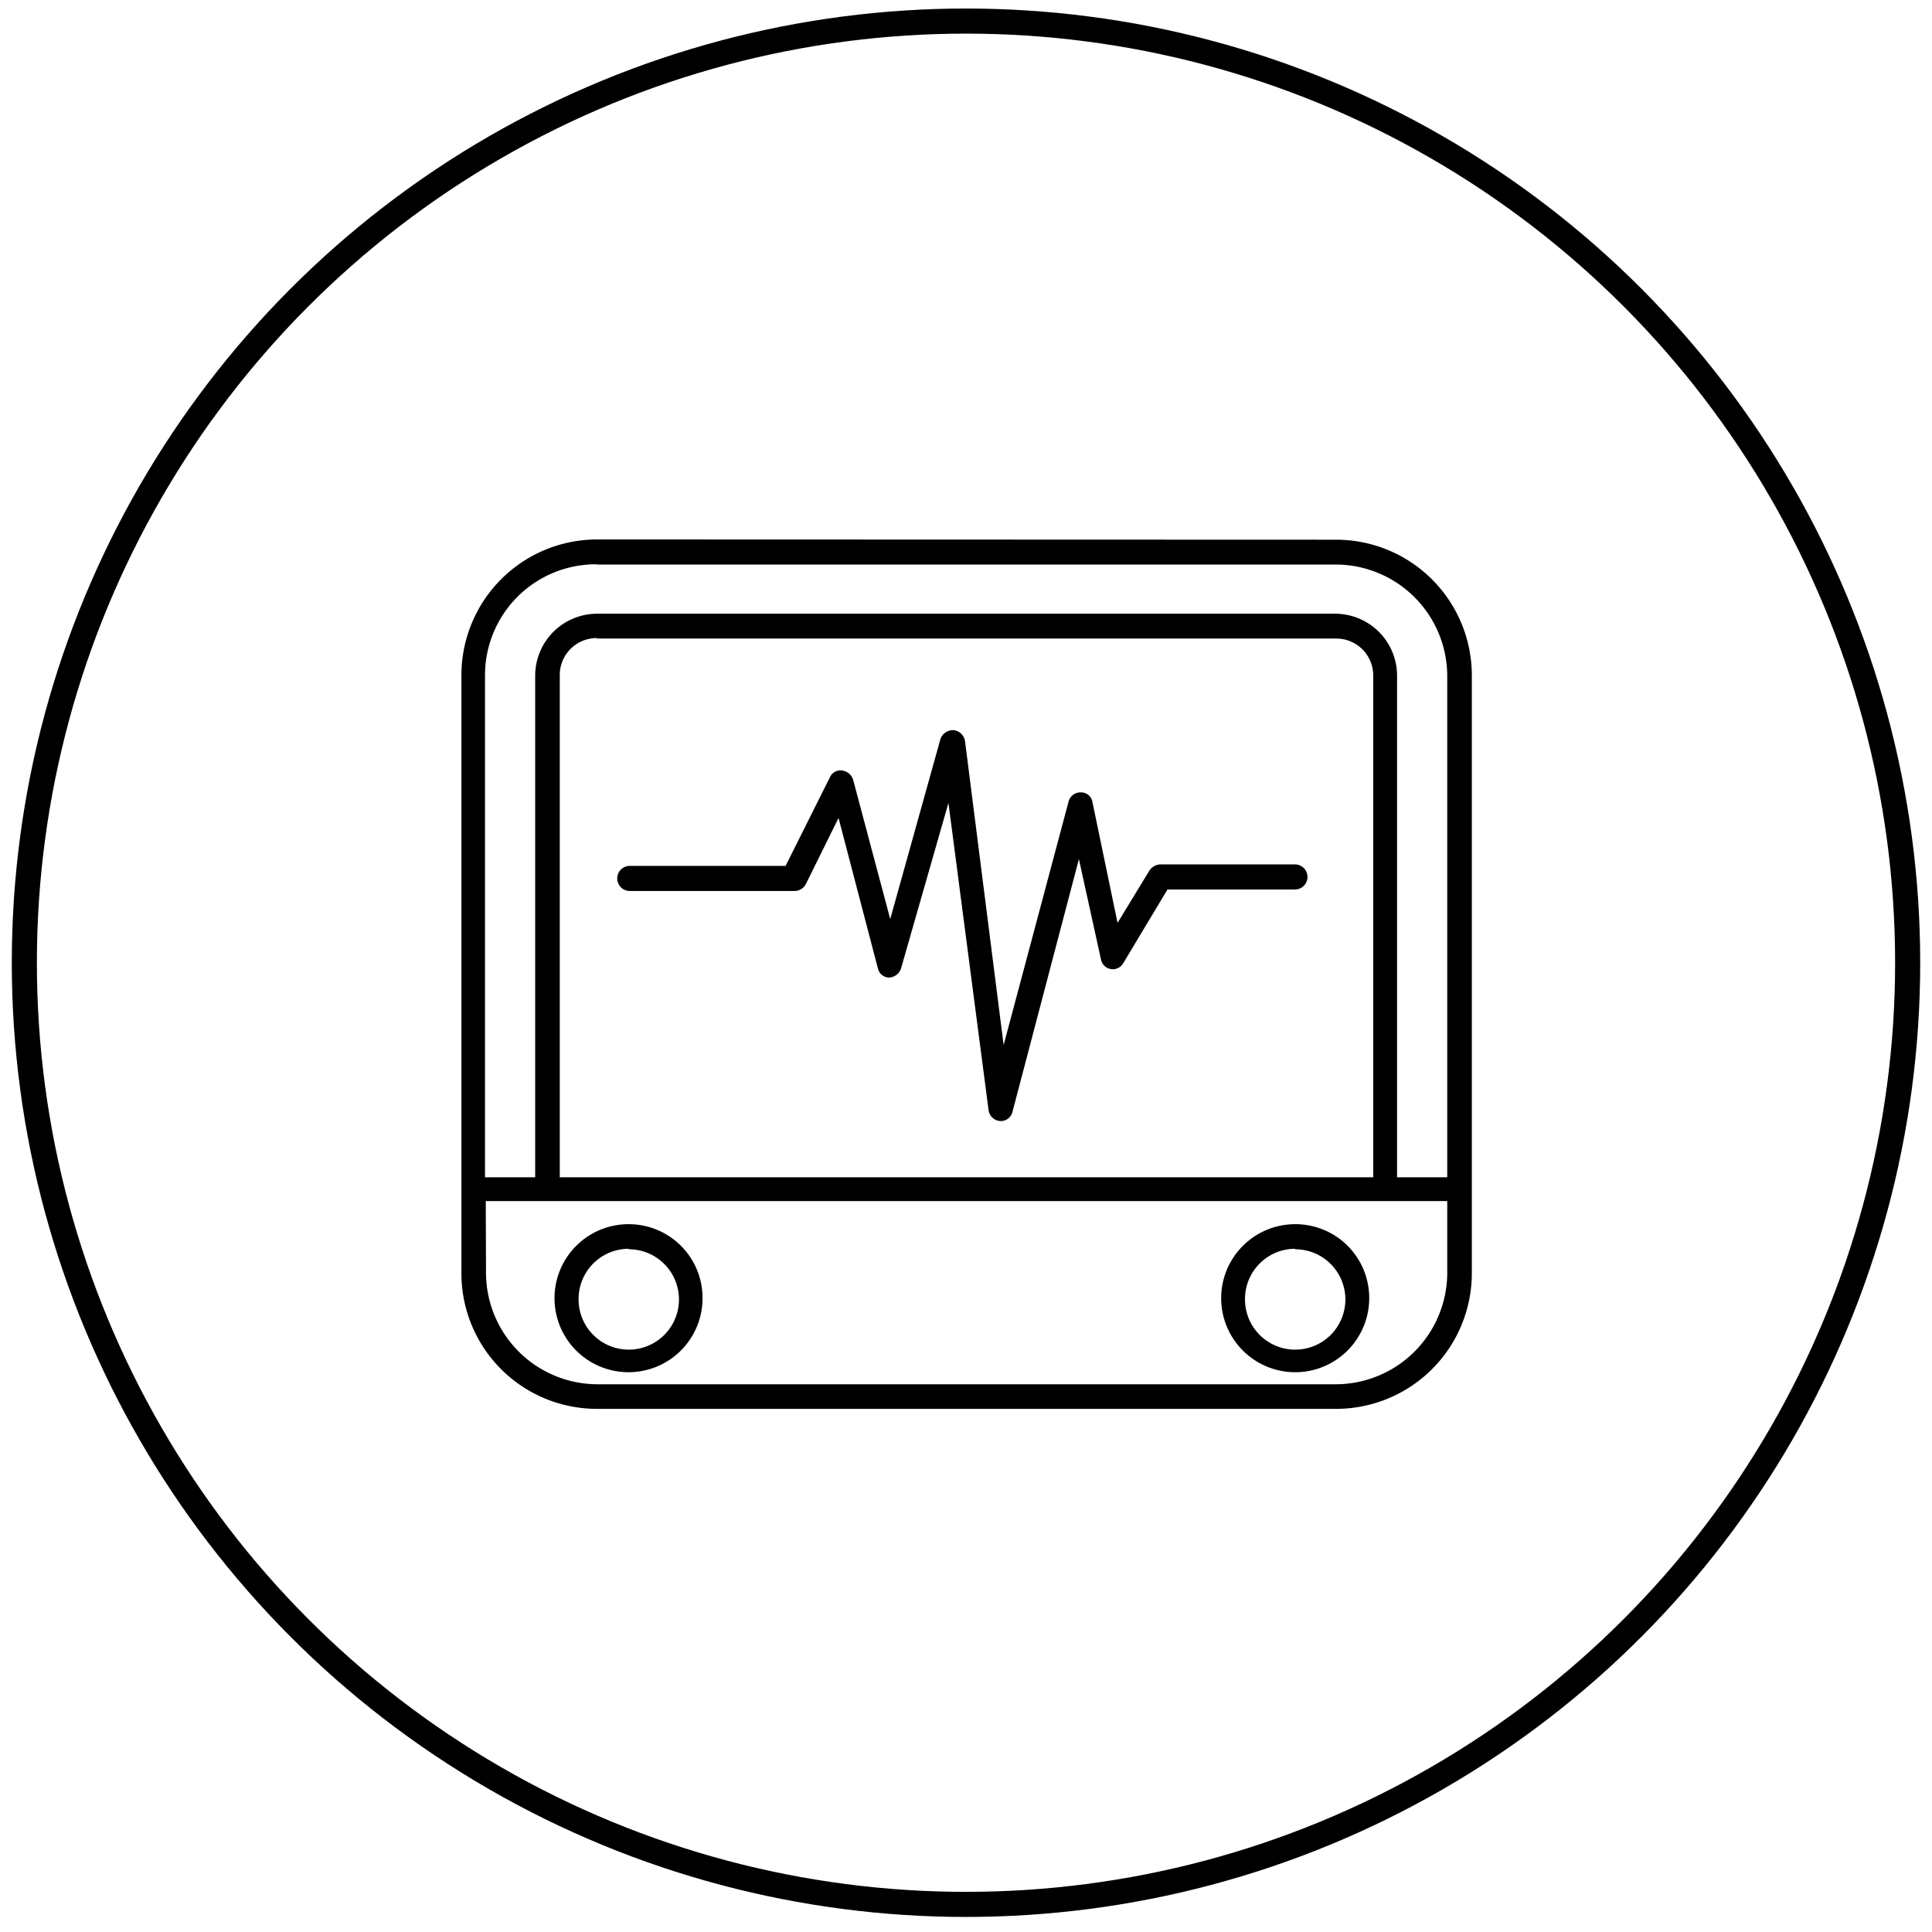
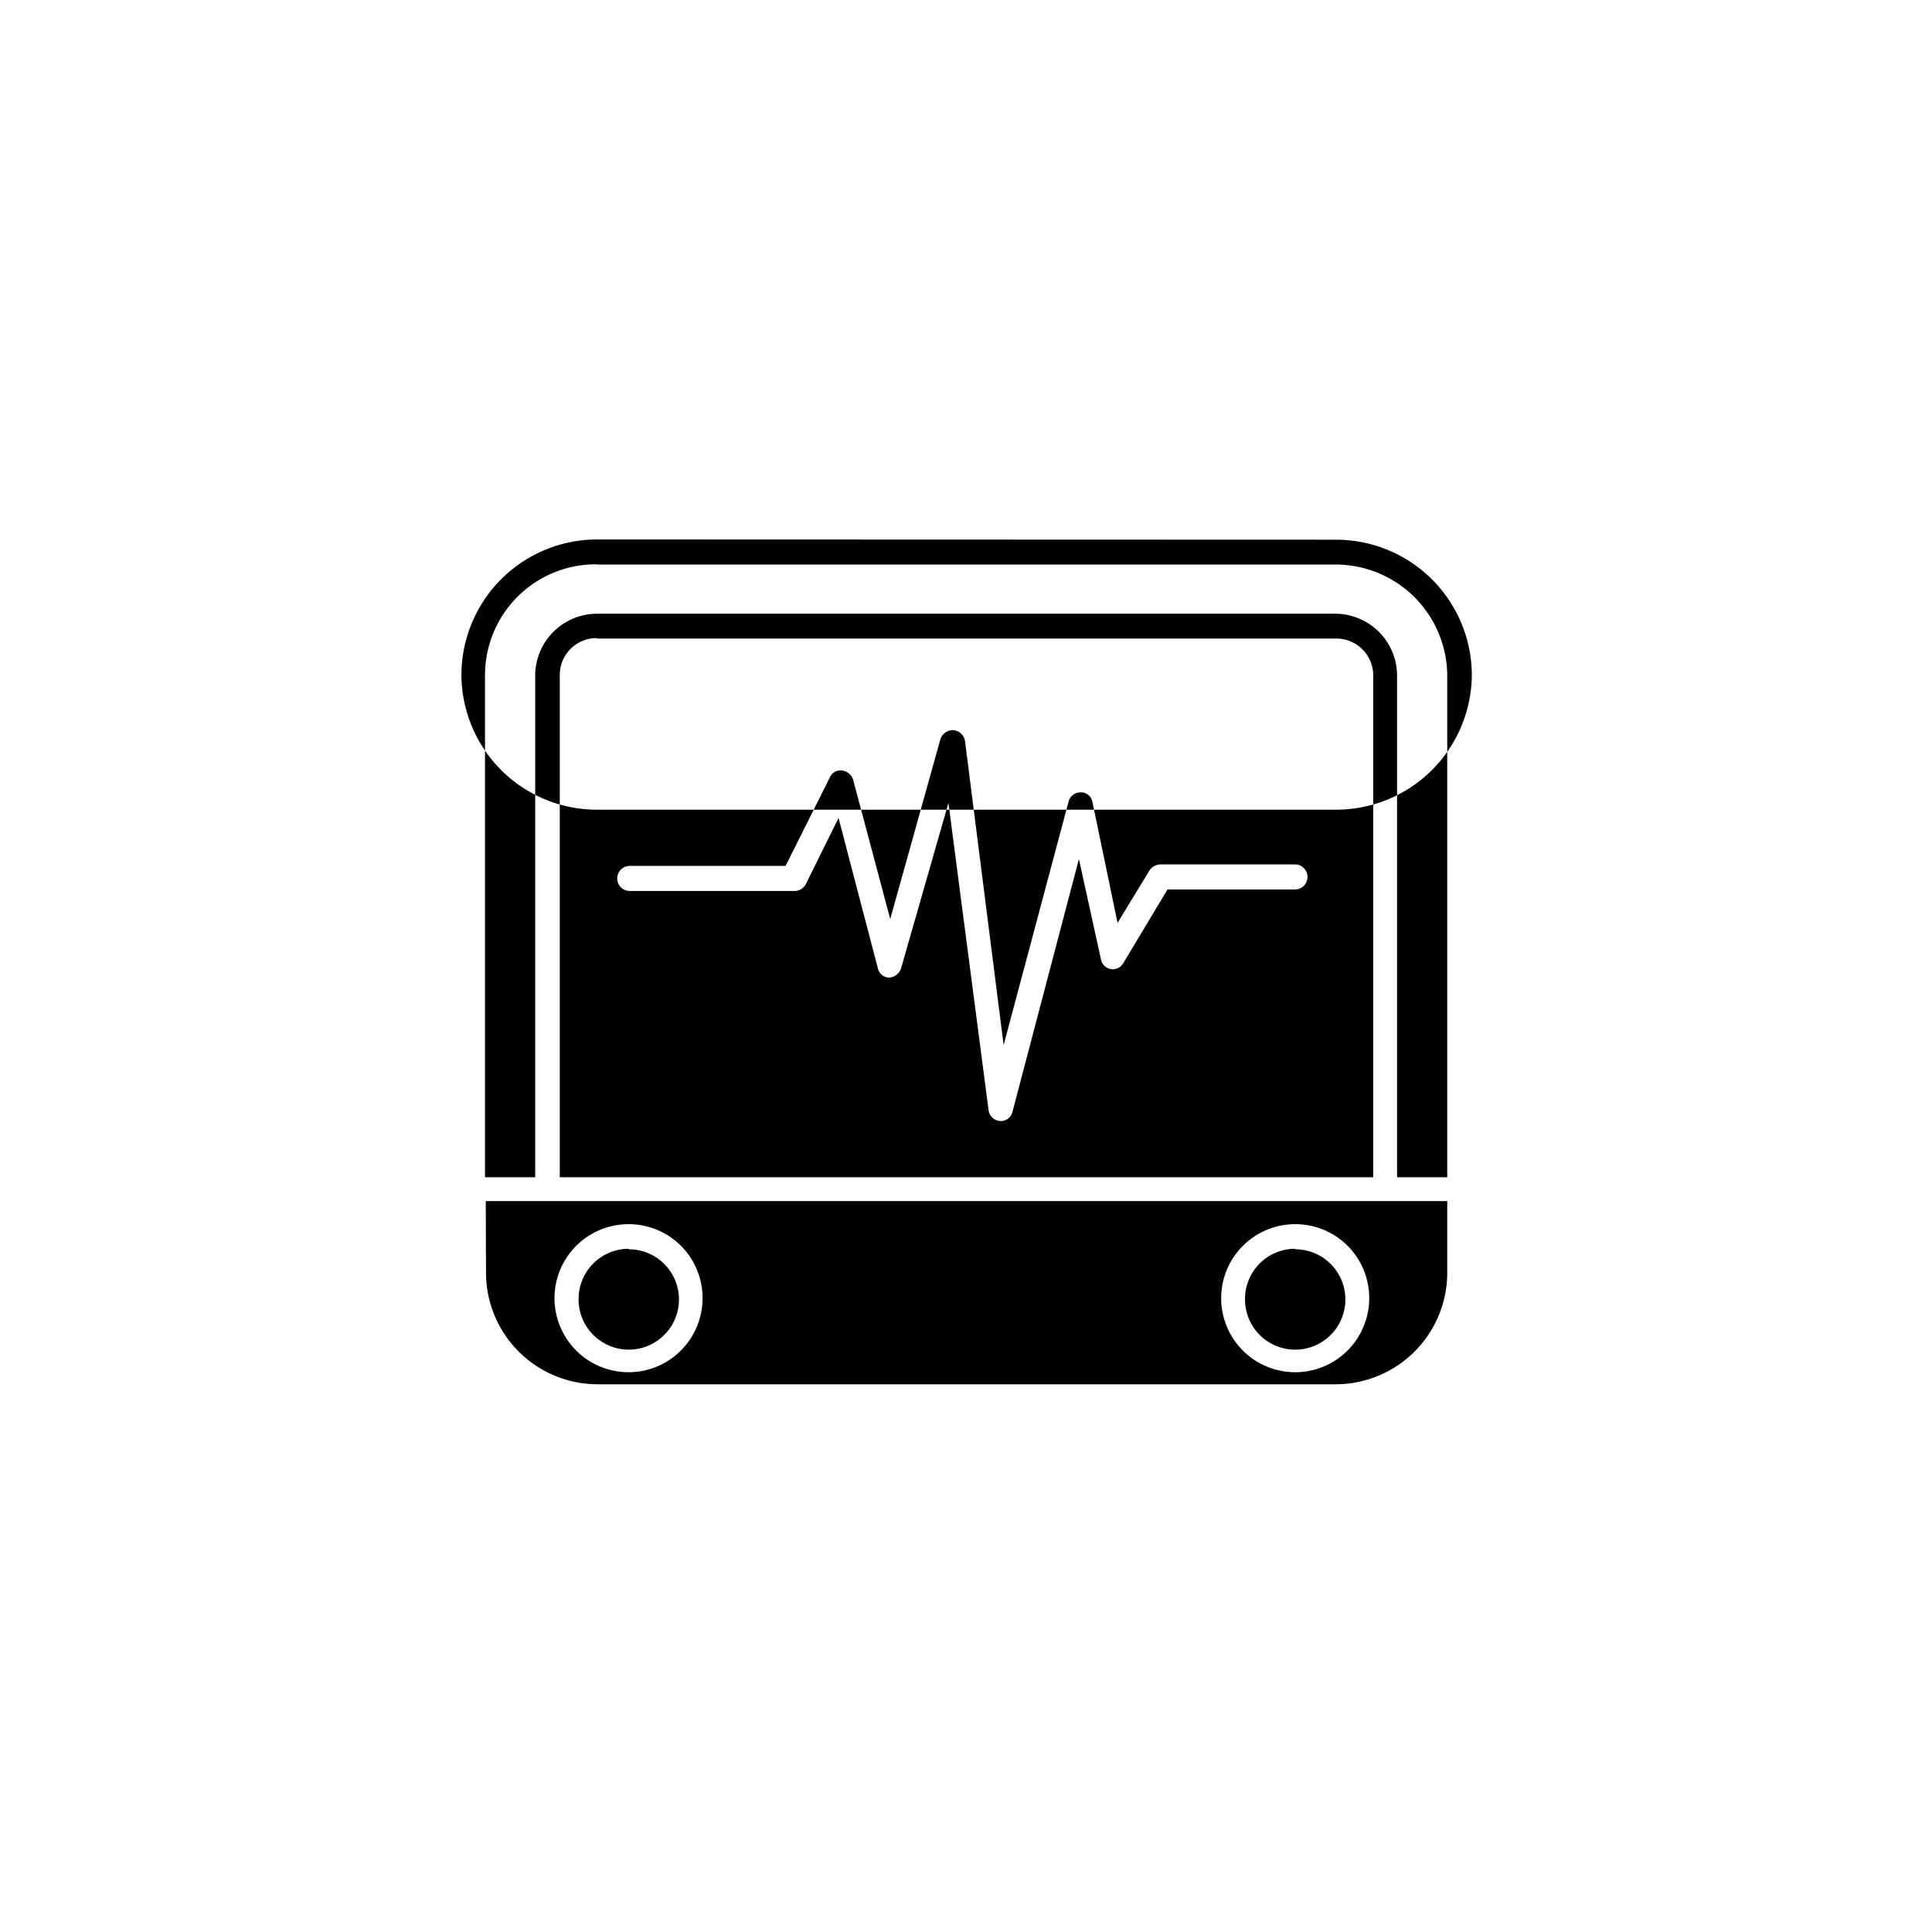
<svg xmlns="http://www.w3.org/2000/svg" id="Layer_1" data-name="Layer 1" viewBox="0 0 77 77">
  <defs>
    <style>.cls-1{fill:none;stroke:#000;}</style>
  </defs>
  <title>SDS-50 Single Patient Dialysis System_Black</title>
-   <circle class="cls-1" cx="38.5" cy="38.37" r="37.53" />
-   <path d="M23.79,21.5a5.41,5.41,0,0,0-5.4,5.4V50.78a5.4,5.4,0,0,0,5.4,5.37H53.26a5.41,5.41,0,0,0,5.4-5.4V26.91a5.41,5.41,0,0,0-5.4-5.4Zm0,1H53.26a4.45,4.45,0,0,1,4.42,4.42v20h-2v-20a2.47,2.47,0,0,0-2.46-2.46H23.79a2.47,2.47,0,0,0-2.46,2.46v20h-2v-20A4.42,4.42,0,0,1,23.79,22.49Zm0,2.95H53.26a1.47,1.47,0,0,1,1.47,1.47v20H22.31v-20A1.47,1.47,0,0,1,23.79,25.43ZM38,29.1a.53.53,0,0,0-.52.36l-2,7.17L34,31.07a.53.53,0,0,0-.43-.36.46.46,0,0,0-.49.26l-1.77,3.54H25.1a.49.49,0,1,0,0,1h6.58a.51.51,0,0,0,.43-.26l1.31-2.65,1.57,6a.46.46,0,0,0,.46.36.53.53,0,0,0,.46-.36L37.8,32l1.6,12.25a.5.5,0,0,0,.49.43.48.48,0,0,0,.46-.36L43,34.24l.88,4a.48.48,0,0,0,.88.16l1.77-2.95h5.08a.49.49,0,0,0,0-1H46.25a.56.56,0,0,0-.43.23l-1.28,2.1-1-4.81a.46.46,0,0,0-.46-.39.49.49,0,0,0-.49.36L40,41.65,38.46,29.53A.52.52,0,0,0,38,29.1ZM19.36,47.87H57.68v2.88a4.45,4.45,0,0,1-4.42,4.42H23.79a4.45,4.45,0,0,1-4.42-4.42Zm5.7.92A2.95,2.95,0,1,0,28,51.73,2.94,2.94,0,0,0,25.06,48.79Zm26.56,0a2.95,2.95,0,1,0,2.95,2.95A2.94,2.94,0,0,0,51.62,48.79Zm-26.56,1a2,2,0,1,1-2,2A2,2,0,0,1,25.06,49.77Zm26.56,0a2,2,0,1,1-2,2A2,2,0,0,1,51.62,49.77Z" />
+   <path d="M23.79,21.5a5.41,5.41,0,0,0-5.4,5.4a5.4,5.4,0,0,0,5.4,5.37H53.26a5.41,5.41,0,0,0,5.4-5.4V26.91a5.41,5.41,0,0,0-5.4-5.4Zm0,1H53.26a4.45,4.45,0,0,1,4.42,4.42v20h-2v-20a2.47,2.47,0,0,0-2.46-2.46H23.79a2.47,2.47,0,0,0-2.46,2.46v20h-2v-20A4.42,4.42,0,0,1,23.79,22.49Zm0,2.95H53.26a1.47,1.47,0,0,1,1.47,1.47v20H22.31v-20A1.47,1.47,0,0,1,23.79,25.43ZM38,29.1a.53.53,0,0,0-.52.36l-2,7.17L34,31.07a.53.53,0,0,0-.43-.36.46.46,0,0,0-.49.26l-1.77,3.54H25.1a.49.49,0,1,0,0,1h6.58a.51.51,0,0,0,.43-.26l1.31-2.65,1.57,6a.46.46,0,0,0,.46.36.53.53,0,0,0,.46-.36L37.8,32l1.6,12.25a.5.5,0,0,0,.49.43.48.48,0,0,0,.46-.36L43,34.24l.88,4a.48.48,0,0,0,.88.16l1.77-2.95h5.08a.49.49,0,0,0,0-1H46.25a.56.56,0,0,0-.43.23l-1.28,2.1-1-4.81a.46.46,0,0,0-.46-.39.49.49,0,0,0-.49.36L40,41.65,38.46,29.53A.52.52,0,0,0,38,29.1ZM19.36,47.87H57.68v2.88a4.45,4.45,0,0,1-4.42,4.42H23.79a4.45,4.45,0,0,1-4.42-4.42Zm5.7.92A2.95,2.95,0,1,0,28,51.73,2.94,2.94,0,0,0,25.06,48.79Zm26.56,0a2.95,2.95,0,1,0,2.95,2.95A2.94,2.94,0,0,0,51.62,48.79Zm-26.56,1a2,2,0,1,1-2,2A2,2,0,0,1,25.06,49.77Zm26.56,0a2,2,0,1,1-2,2A2,2,0,0,1,51.62,49.77Z" />
</svg>